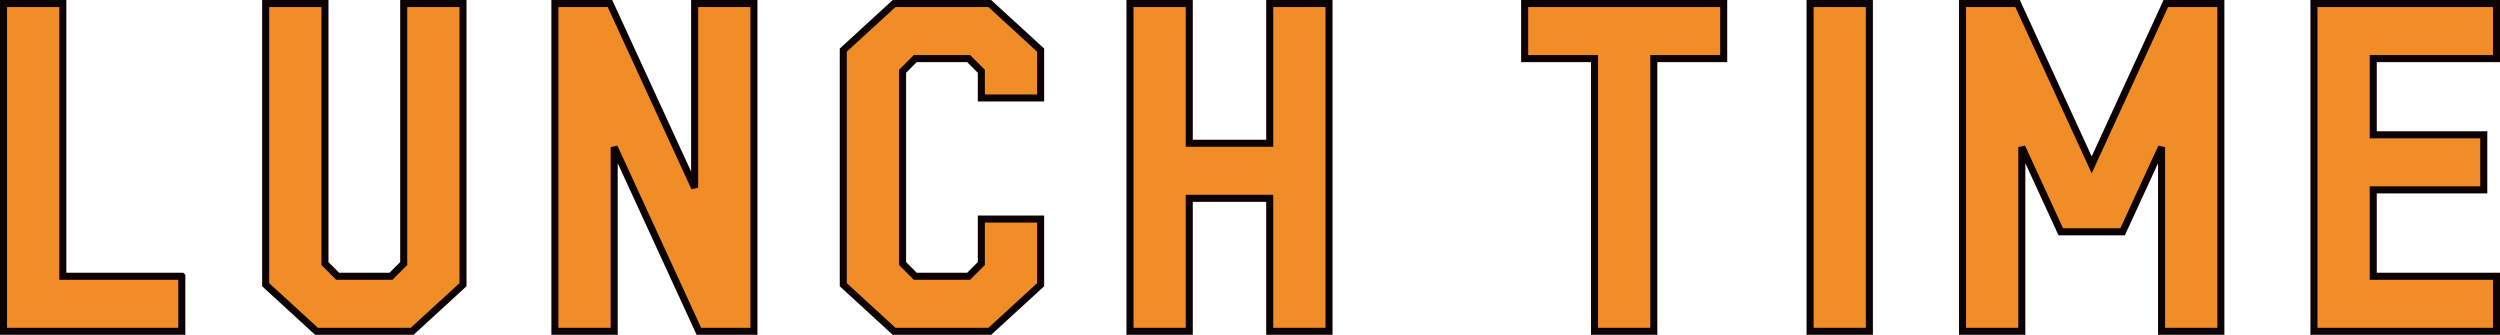
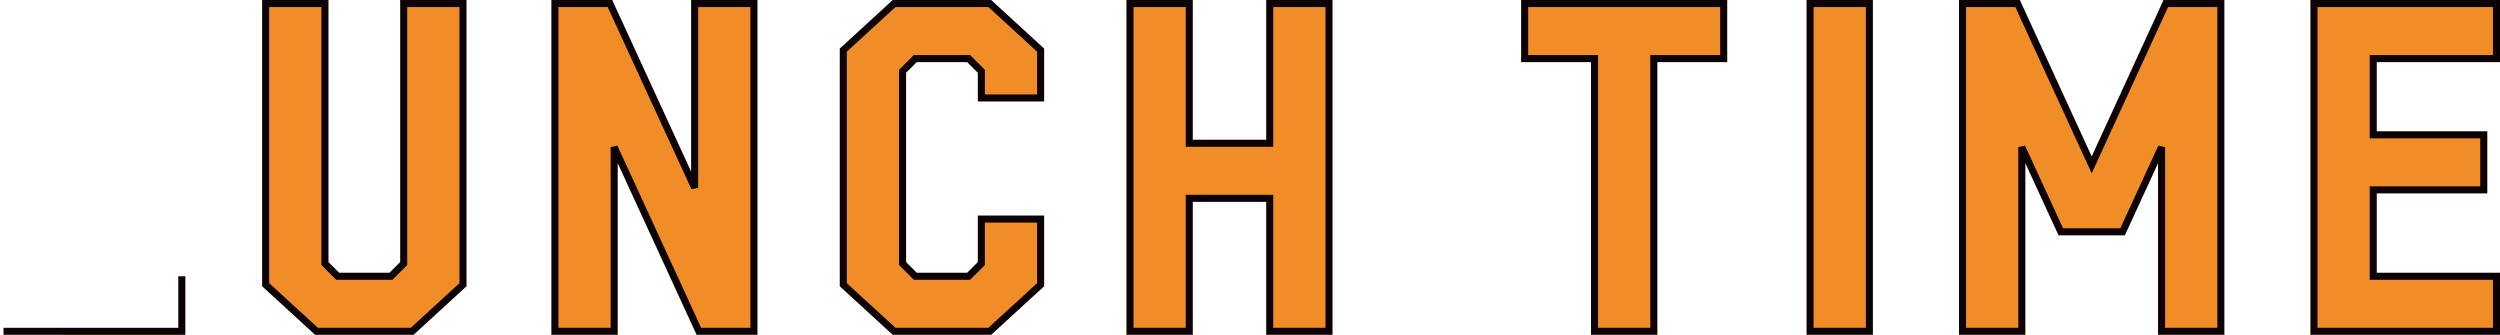
<svg xmlns="http://www.w3.org/2000/svg" id="_レイヤー_2" data-name="レイヤー 2" width="354.21" height="47.44" viewBox="0 0 354.21 47.44">
-   <path d="M25.76 39.14v7.8H.5V.5h8.4v38.64h16.86zM46.04.5v36.84l1.8 1.8h7.56l1.8-1.8V.5h8.4v39.84l-7.2 6.6H44.84l-7.2-6.6V.5h8.4zm40.38 0l12 26.1V.5h8.4v46.44h-7.8l-12-26.1v26.1h-8.4V.5h7.8zm61.02 30.54v9.3l-7.2 6.6h-13.56l-7.2-6.6V7.1l7.2-6.6h13.56l7.2 6.6v6.78h-8.4V10.1l-1.8-1.8h-7.56l-1.8 1.8v27.24l1.8 1.8h7.56l1.8-1.8v-6.3h8.4zM168.5.5v19.8h11.4V.5h8.4v46.44h-8.4V28.1h-11.4v18.84h-8.4V.5h8.4zm75.72 7.8h-9.9v38.64h-8.4V8.3h-9.9V.5h28.2v7.8zM264.86.5v46.44h-8.4V.5h8.4zm21 0l10.5 22.86L306.86.5h7.8v46.44h-8.4v-26.1l-5.52 12h-8.76l-5.52-12v26.1h-8.4V.5h7.8zm67.85 46.44h-25.86V.5h25.86v7.8h-17.46v10.8h15.66v7.8h-15.66v12.24h17.46v7.8z" fill="#f18d26" stroke="#0c0103" id="TEXT" />
+   <path d="M25.76 39.14v7.8H.5h8.4v38.64h16.86zM46.04.5v36.84l1.8 1.8h7.56l1.8-1.8V.5h8.4v39.84l-7.2 6.6H44.84l-7.2-6.6V.5h8.4zm40.38 0l12 26.1V.5h8.4v46.44h-7.8l-12-26.1v26.1h-8.4V.5h7.8zm61.02 30.54v9.3l-7.2 6.6h-13.56l-7.2-6.6V7.1l7.2-6.6h13.56l7.2 6.6v6.78h-8.4V10.1l-1.8-1.8h-7.56l-1.8 1.8v27.24l1.8 1.8h7.56l1.8-1.8v-6.3h8.4zM168.5.5v19.8h11.4V.5h8.4v46.44h-8.4V28.1h-11.4v18.84h-8.4V.5h8.4zm75.72 7.8h-9.9v38.64h-8.4V8.3h-9.9V.5h28.2v7.8zM264.86.5v46.44h-8.4V.5h8.4zm21 0l10.5 22.86L306.86.5h7.8v46.44h-8.4v-26.1l-5.52 12h-8.76l-5.52-12v26.1h-8.4V.5h7.8zm67.85 46.44h-25.86V.5h25.86v7.8h-17.46v10.8h15.66v7.8h-15.66v12.24h17.46v7.8z" fill="#f18d26" stroke="#0c0103" id="TEXT" />
</svg>